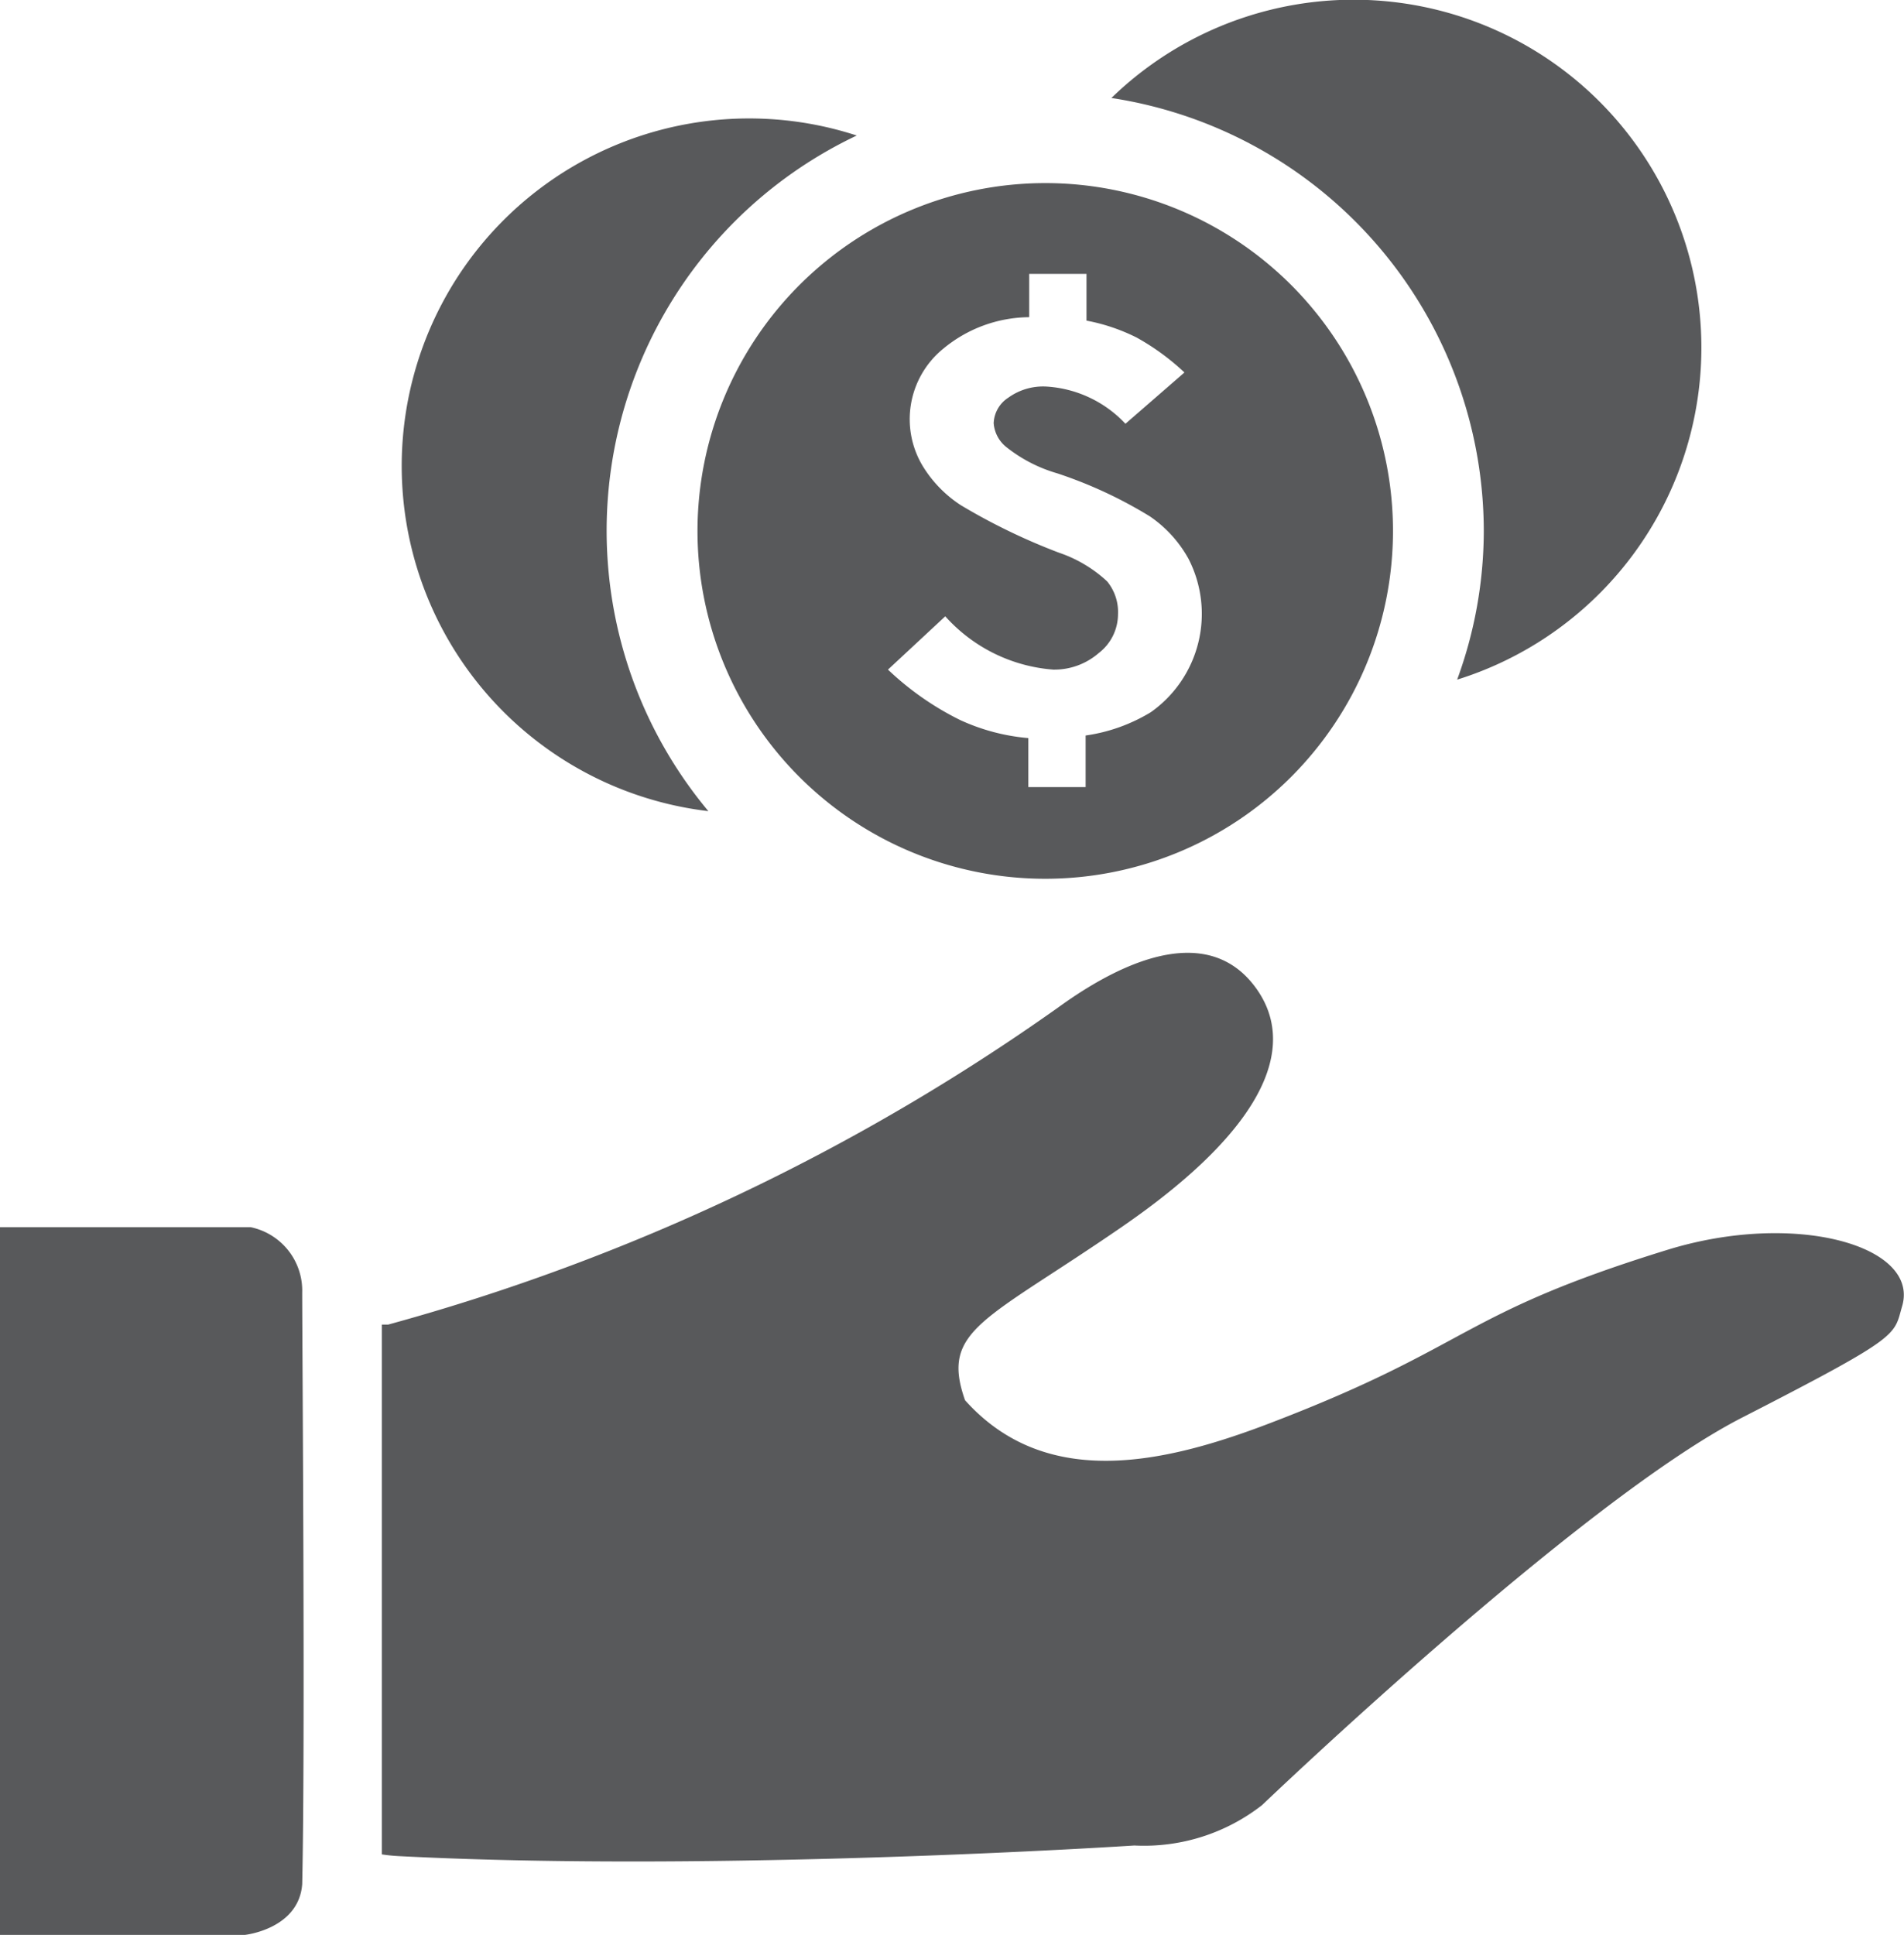
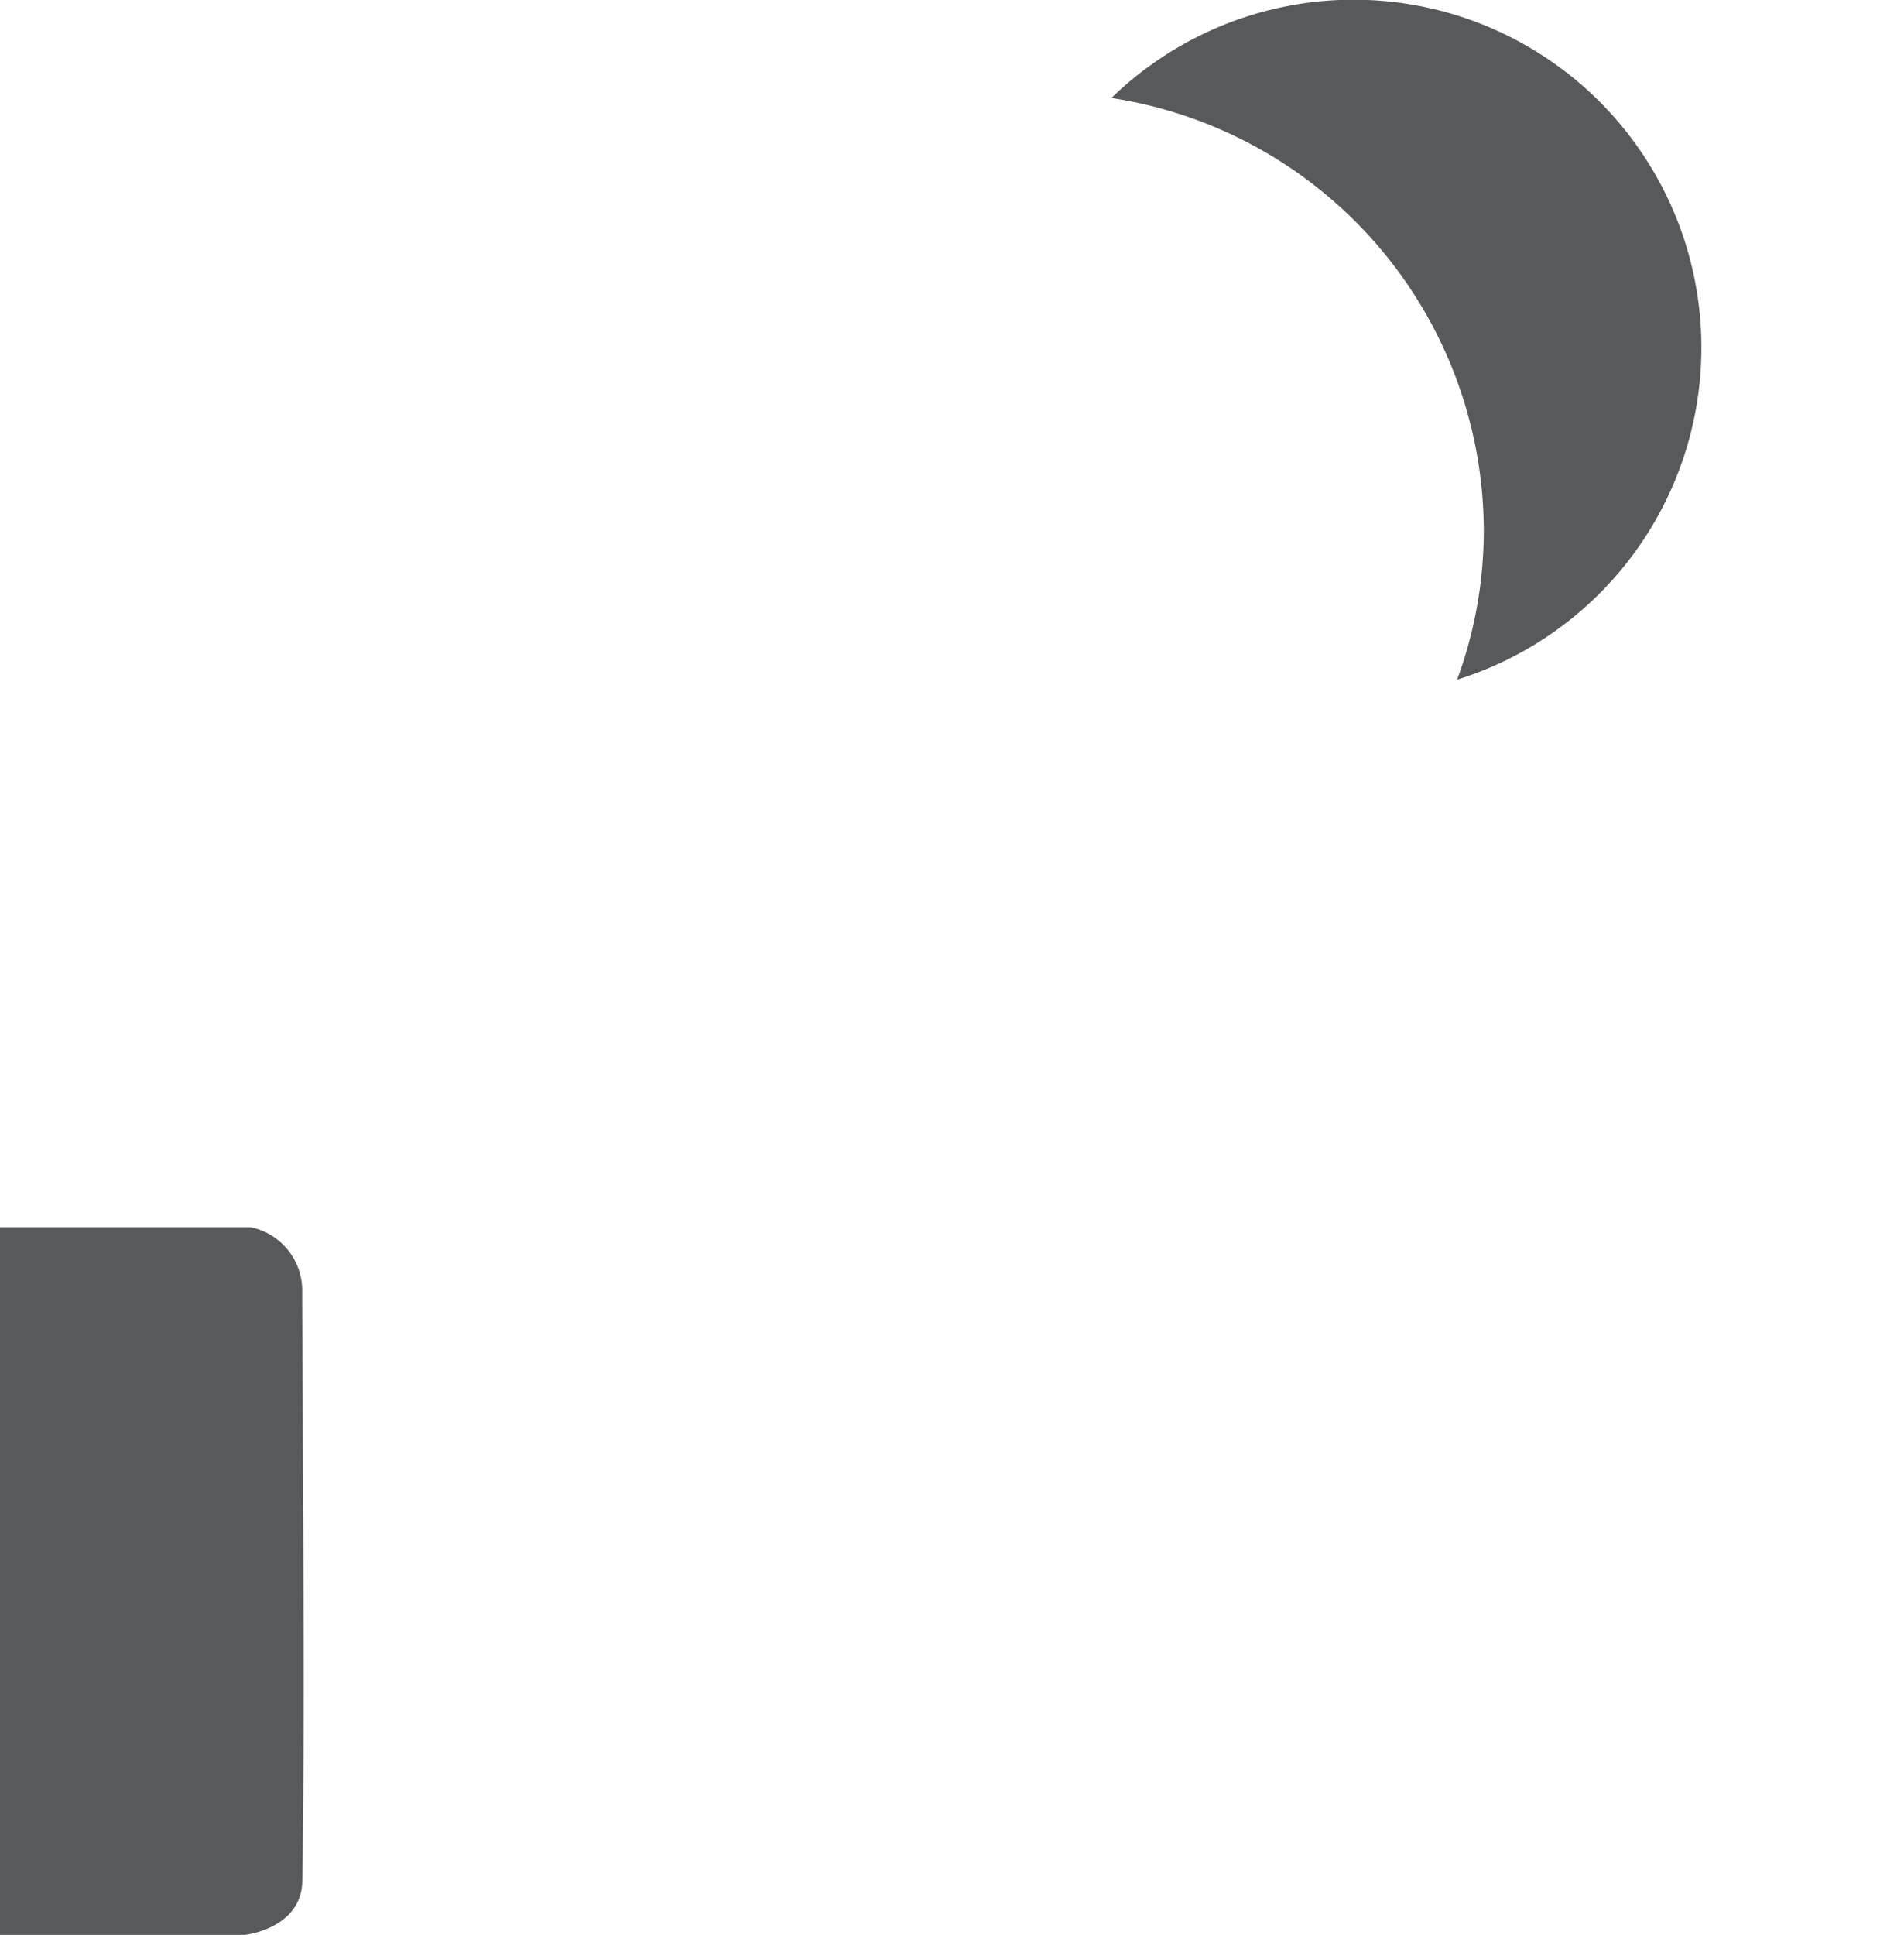
<svg xmlns="http://www.w3.org/2000/svg" viewBox="0 0 66.47 67.53">
  <defs>
    <style>.cls-1{fill:#58595b;}</style>
  </defs>
  <title>icon-pay</title>
  <g id="Layer_2" data-name="Layer 2">
    <g id="Õ__1" data-name="Õº≤„_1">
-       <path class="cls-1" d="M58.18,43.63c-7.28,2.25-6.76,3.32-13.74,6-3.76,1.45-7.91,2.41-10.75-.76-.87-2.47.7-2.76,5.49-6.06,5.24-3.61,6.12-6.48,4.58-8.44s-4.2-1.11-6.83.8A74.42,74.42,0,0,1,13.55,46.23l-.22,0V64.72a5.9,5.9,0,0,0,.59.06c11.21.58,25.68-.37,25.68-.37A6.7,6.7,0,0,0,44.06,63S55.17,52.37,60.81,49.48s5.29-2.86,5.6-3.91C67,43.47,62.65,42.24,58.18,43.63Z" />
      <path class="cls-1" d="M8.75,42.83H0v24.7H8.55s1.88-.2,2-1.77c.11-4.82,0-19,0-20.65A2.26,2.26,0,0,0,8.75,42.83Z" />
-       <path class="cls-1" d="M24.73,28.31A15.26,15.26,0,0,1,29.91,4.73a12.13,12.13,0,1,0-5.18,23.58Z" />
      <path class="cls-1" d="M51.8,18.53a15.11,15.11,0,0,1-.93,5.19A12.14,12.14,0,1,0,38.8,3.42,15.31,15.31,0,0,1,51.8,18.53Z" />
-       <path class="cls-1" d="M24.35,18.53A12.14,12.14,0,1,0,36.49,6.39,12.15,12.15,0,0,0,24.35,18.53Zm14.3,1.76a4.65,4.65,0,0,0-1.68-1,21.61,21.61,0,0,1-3.43-1.66,4.31,4.31,0,0,1-1.33-1.37,3.17,3.17,0,0,1,.72-4.09,4.75,4.75,0,0,1,3-1.1V9.56h2v1.63a6.64,6.64,0,0,1,1.75.59A8.37,8.37,0,0,1,41.35,13l-2.06,1.79a4.12,4.12,0,0,0-2.78-1.3,2.08,2.08,0,0,0-1.31.39,1.11,1.11,0,0,0-.51.89,1.18,1.18,0,0,0,.45.84,5.15,5.15,0,0,0,1.77.91,15.47,15.47,0,0,1,3.23,1.5,4.32,4.32,0,0,1,1.35,1.48,4.2,4.2,0,0,1-1.32,5.36,6,6,0,0,1-2.27.81v1.8h-2V25.76a7.13,7.13,0,0,1-2.38-.63A10.18,10.18,0,0,1,31,23.37l2-1.86a5.63,5.63,0,0,0,3.77,1.86,2.36,2.36,0,0,0,1.59-.58,1.71,1.71,0,0,0,.67-1.35A1.68,1.68,0,0,0,38.65,20.29Z" />
    </g>
  </g>
</svg>